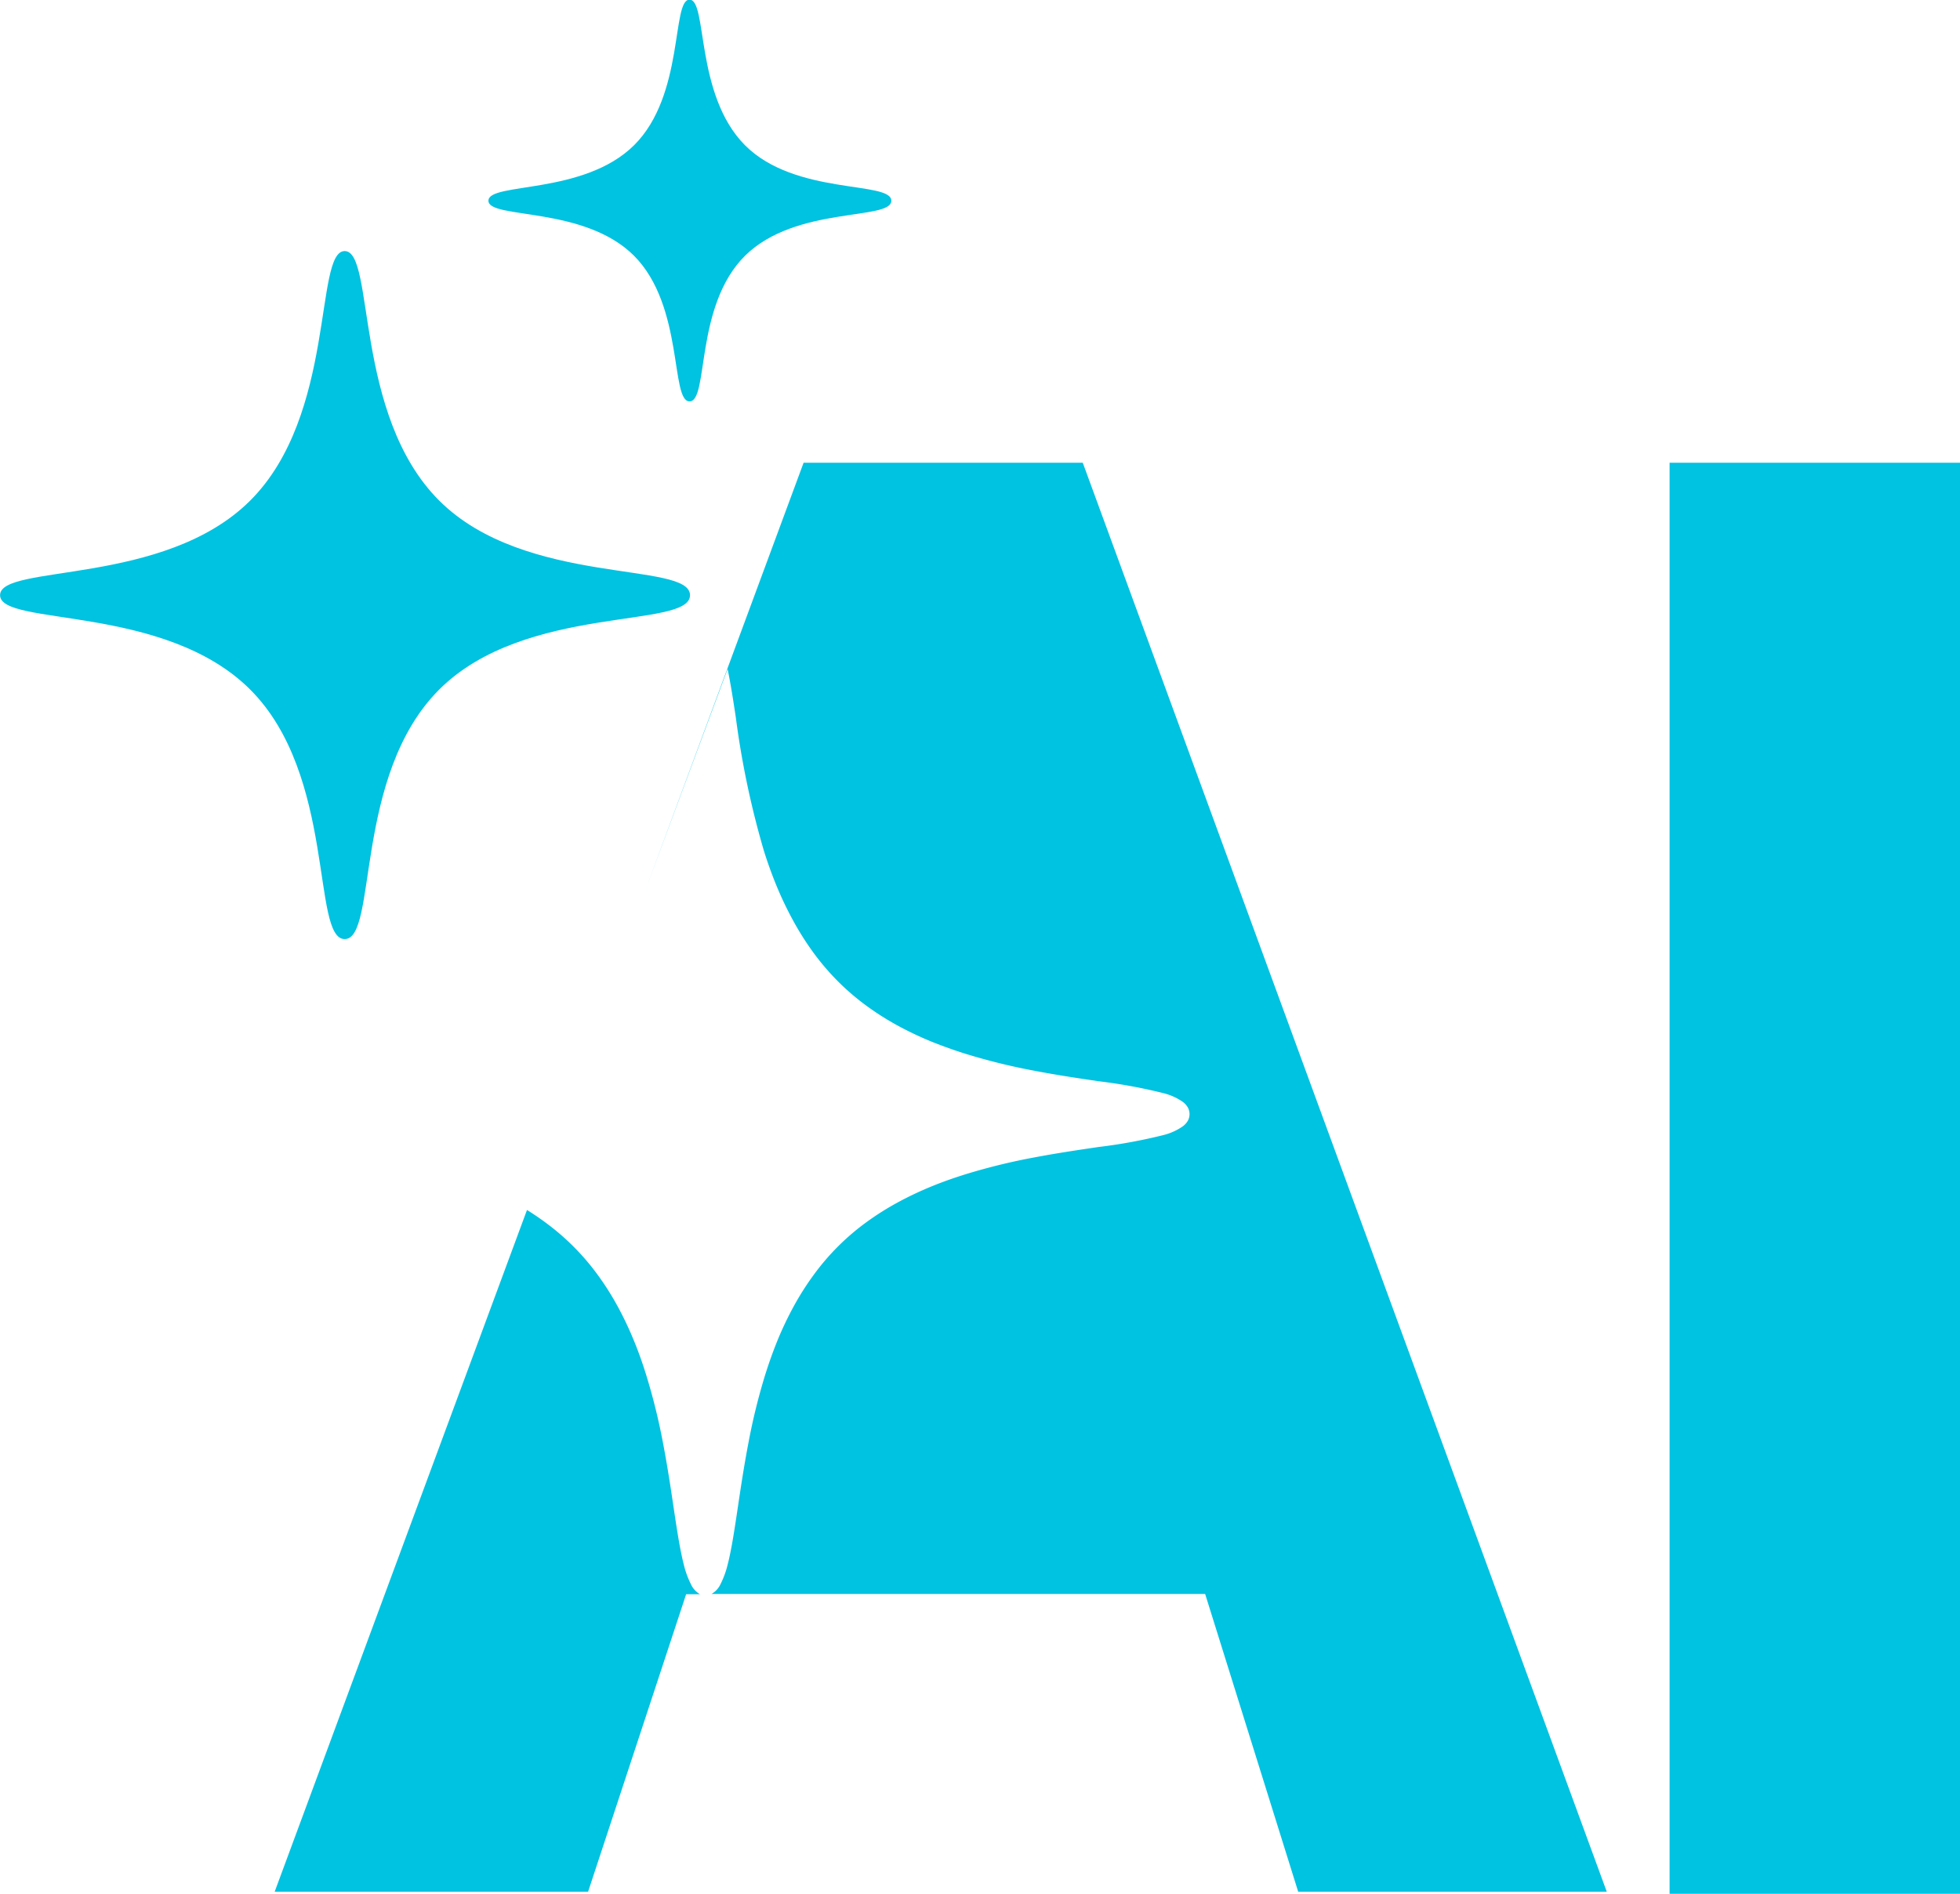
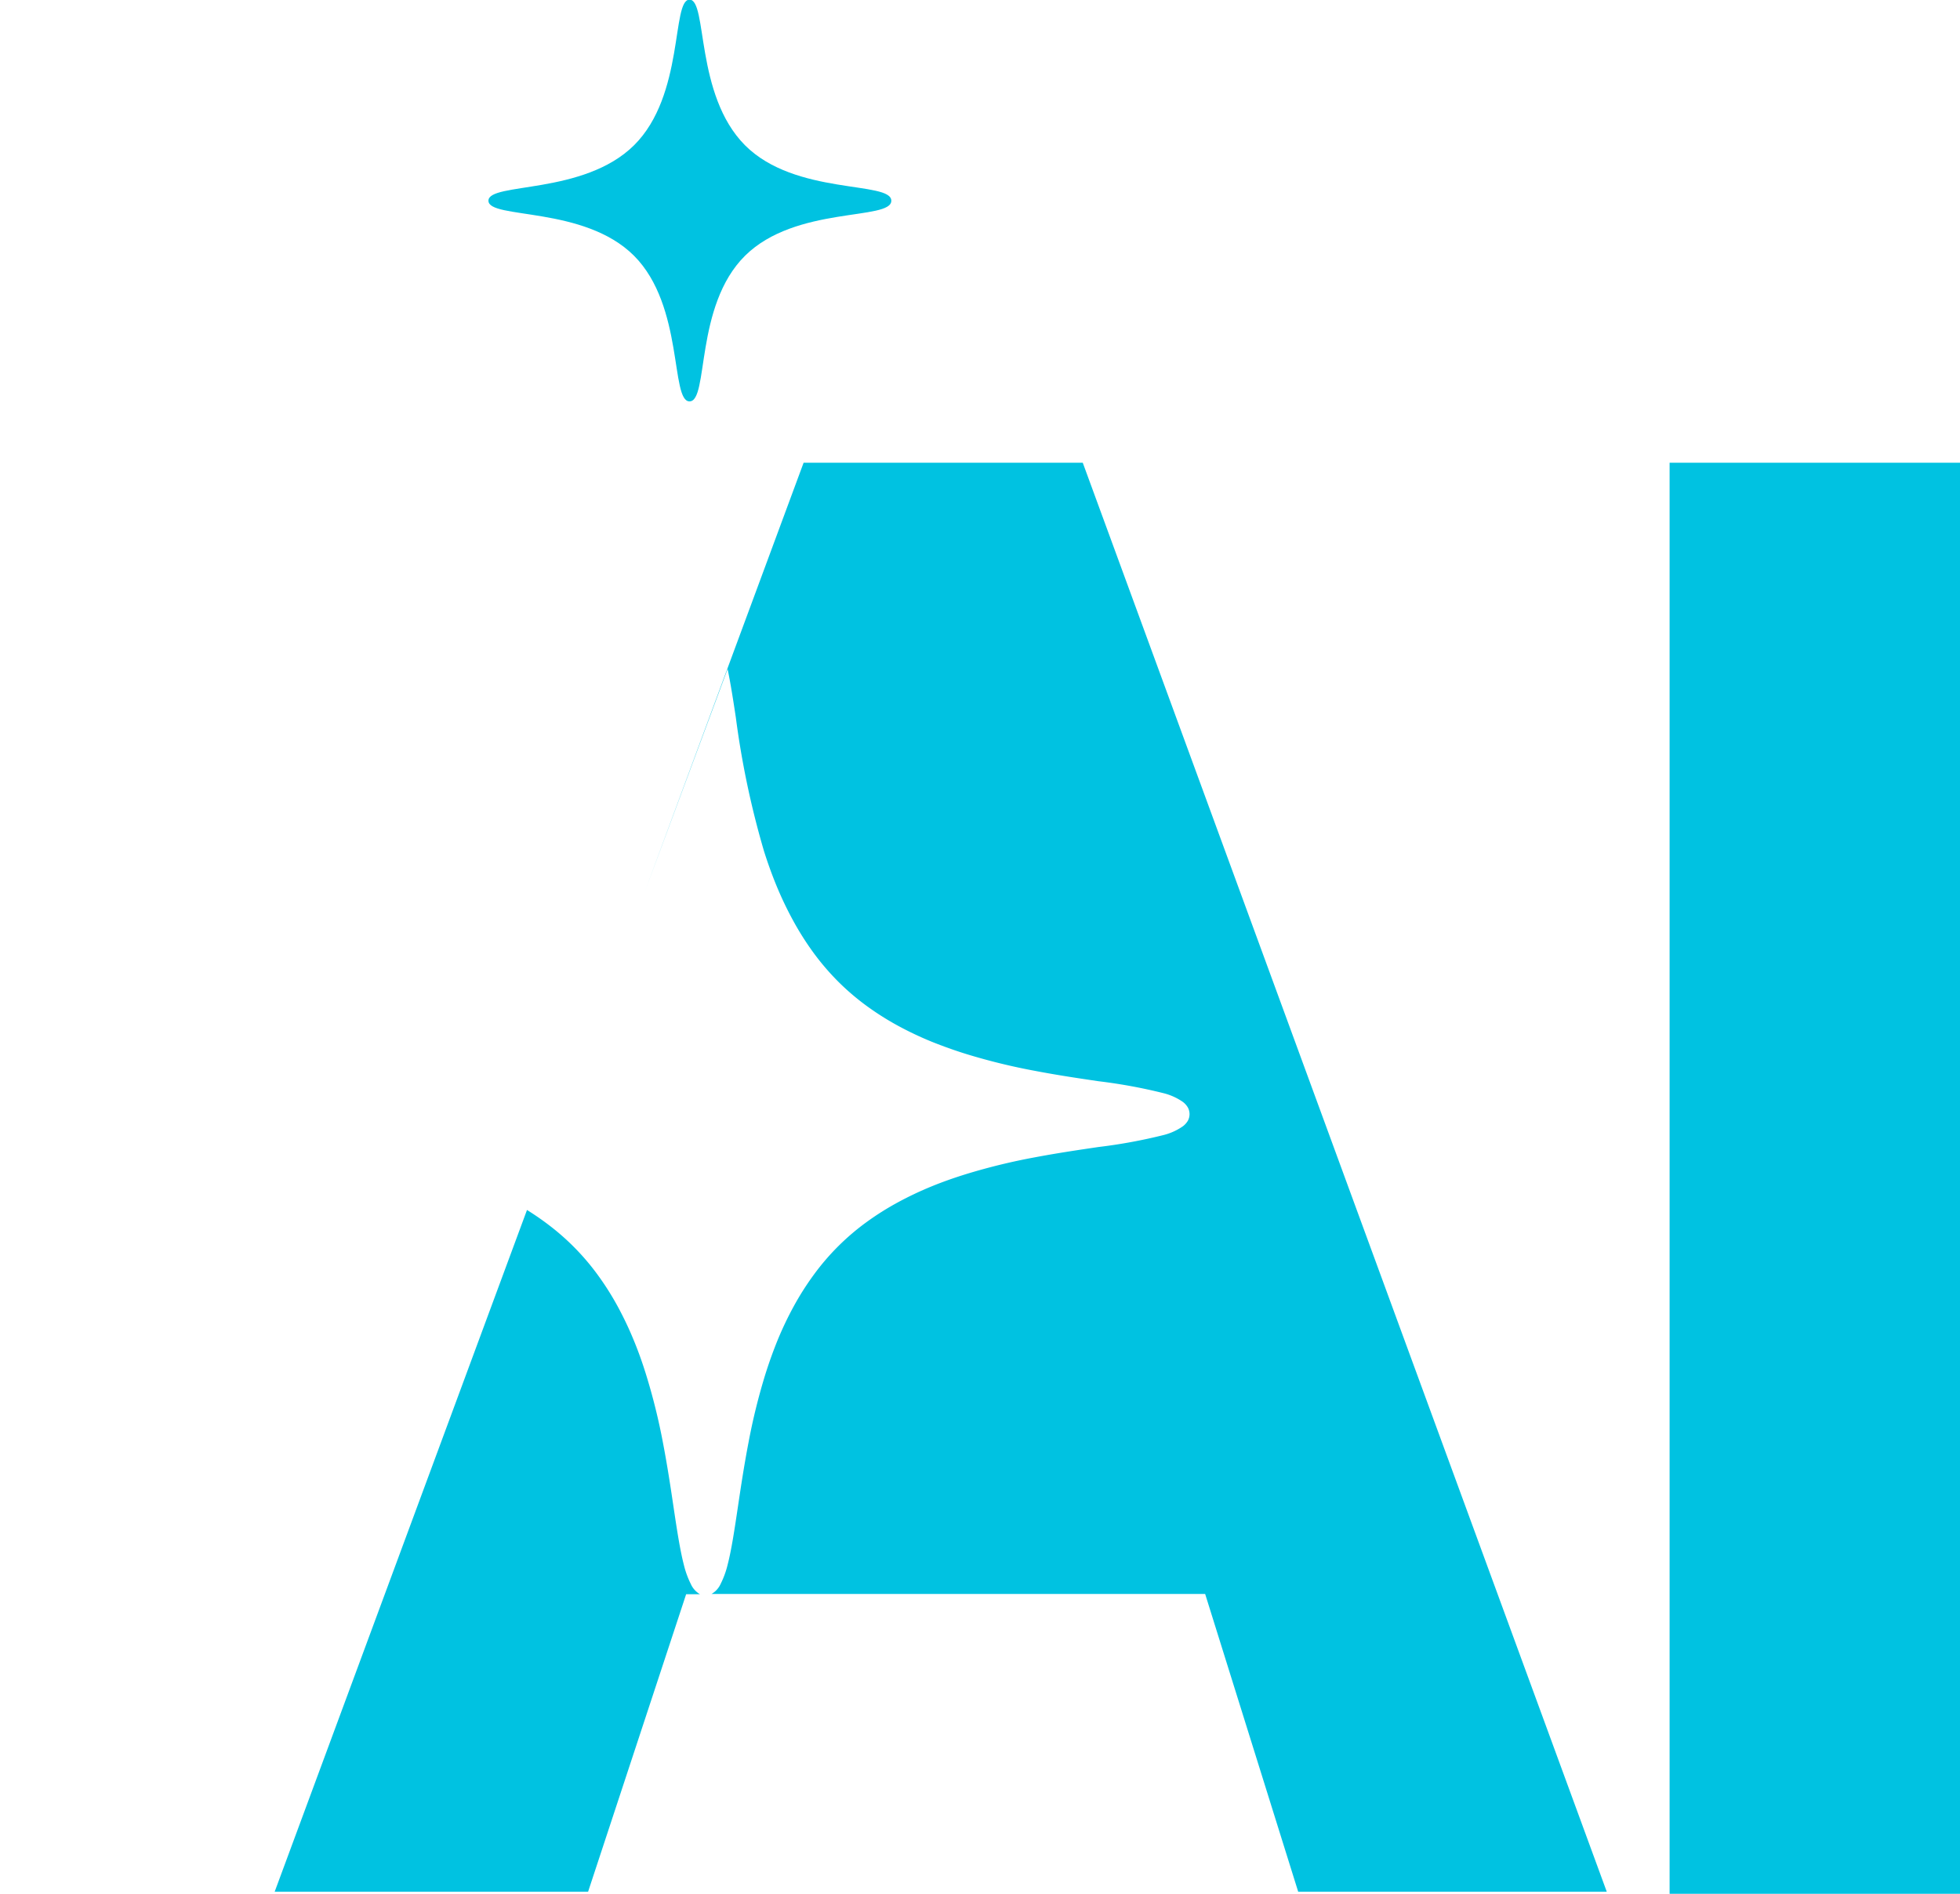
<svg xmlns="http://www.w3.org/2000/svg" width="28.266" height="27.313" viewBox="0 0 28.266 27.313">
  <g id="Group_1" data-name="Group 1" transform="translate(1796 -60.375)">
-     <path id="Path_6" data-name="Path 6" d="M-2303.826,2666.852c.479,0,.119-2.357,1.364-3.6s3.616-.866,3.616-1.36-2.371-.121-3.616-1.363-.924-3.6-1.364-3.6-.121,2.362-1.364,3.6-3.606.908-3.606,1.363,2.364.121,3.606,1.36S-2304.306,2666.852-2303.826,2666.852Z" transform="translate(512.797 -2592.933)" fill="#00c2e1" />
    <path id="Path_7" data-name="Path 7" d="M-2305.9,2662.719c.28,0,.069-1.375.8-2.1s2.11-.505,2.11-.794-1.384-.071-2.11-.8-.539-2.1-.8-2.1-.071,1.378-.8,2.1-2.1.53-2.1.8,1.379.071,2.1.794S-2306.177,2662.719-2305.9,2662.719Z" transform="translate(519.844 -2596.555)" fill="#00c2e1" />
    <rect id="Rectangle_3" data-name="Rectangle 3" width="4.188" height="20.639" transform="translate(-1771.922 67.049)" fill="#00c2e1" />
    <path id="Exclusion_1" data-name="Exclusion 1" d="M4.52,20.61H0l3.639-9.833a3.93,3.93,0,0,1,.346.241,3.472,3.472,0,0,1,.674.695,4.085,4.085,0,0,1,.287.453,4.931,4.931,0,0,1,.229.481c.065.156.125.323.18.5a8.865,8.865,0,0,1,.246.993c.062.323.109.635.15.911.05.336.094.626.151.847a1.292,1.292,0,0,0,.1.274.318.318,0,0,0,.132.147h-.2L4.52,20.61Zm14.691,0h-4.45l-1.342-4.295H6.3a.317.317,0,0,0,.132-.146,1.288,1.288,0,0,0,.1-.274c.057-.22.1-.51.15-.845.041-.276.088-.588.15-.911a8.842,8.842,0,0,1,.245-.994c.055-.174.115-.341.18-.5a4.922,4.922,0,0,1,.23-.481,4.081,4.081,0,0,1,.288-.453,3.459,3.459,0,0,1,.766-.763,4.068,4.068,0,0,1,.452-.284,4.917,4.917,0,0,1,.48-.227c.156-.064.323-.123.5-.178a8.888,8.888,0,0,1,.993-.242c.323-.061.636-.107.913-.148a7.606,7.606,0,0,0,.945-.174.846.846,0,0,0,.272-.124.272.272,0,0,0,.073-.08.2.2,0,0,0,0-.193.272.272,0,0,0-.072-.08.846.846,0,0,0-.272-.124,7.6,7.6,0,0,0-.944-.174h0c-.277-.041-.59-.087-.913-.149a8.878,8.878,0,0,1-.993-.243c-.174-.054-.341-.114-.5-.178a4.916,4.916,0,0,1-.48-.227,4.07,4.07,0,0,1-.452-.285,3.529,3.529,0,0,1-.412-.351,3.614,3.614,0,0,1-.361-.421,4.188,4.188,0,0,1-.293-.463,5.069,5.069,0,0,1-.235-.491c-.066-.159-.128-.33-.184-.507a12.6,12.6,0,0,1-.407-1.93c-.041-.271-.077-.5-.119-.7L5.34,6.182,7.628,0h4.026Z" transform="translate(-1792.039 67.049)" fill="#00c2e1" />
  </g>
</svg>